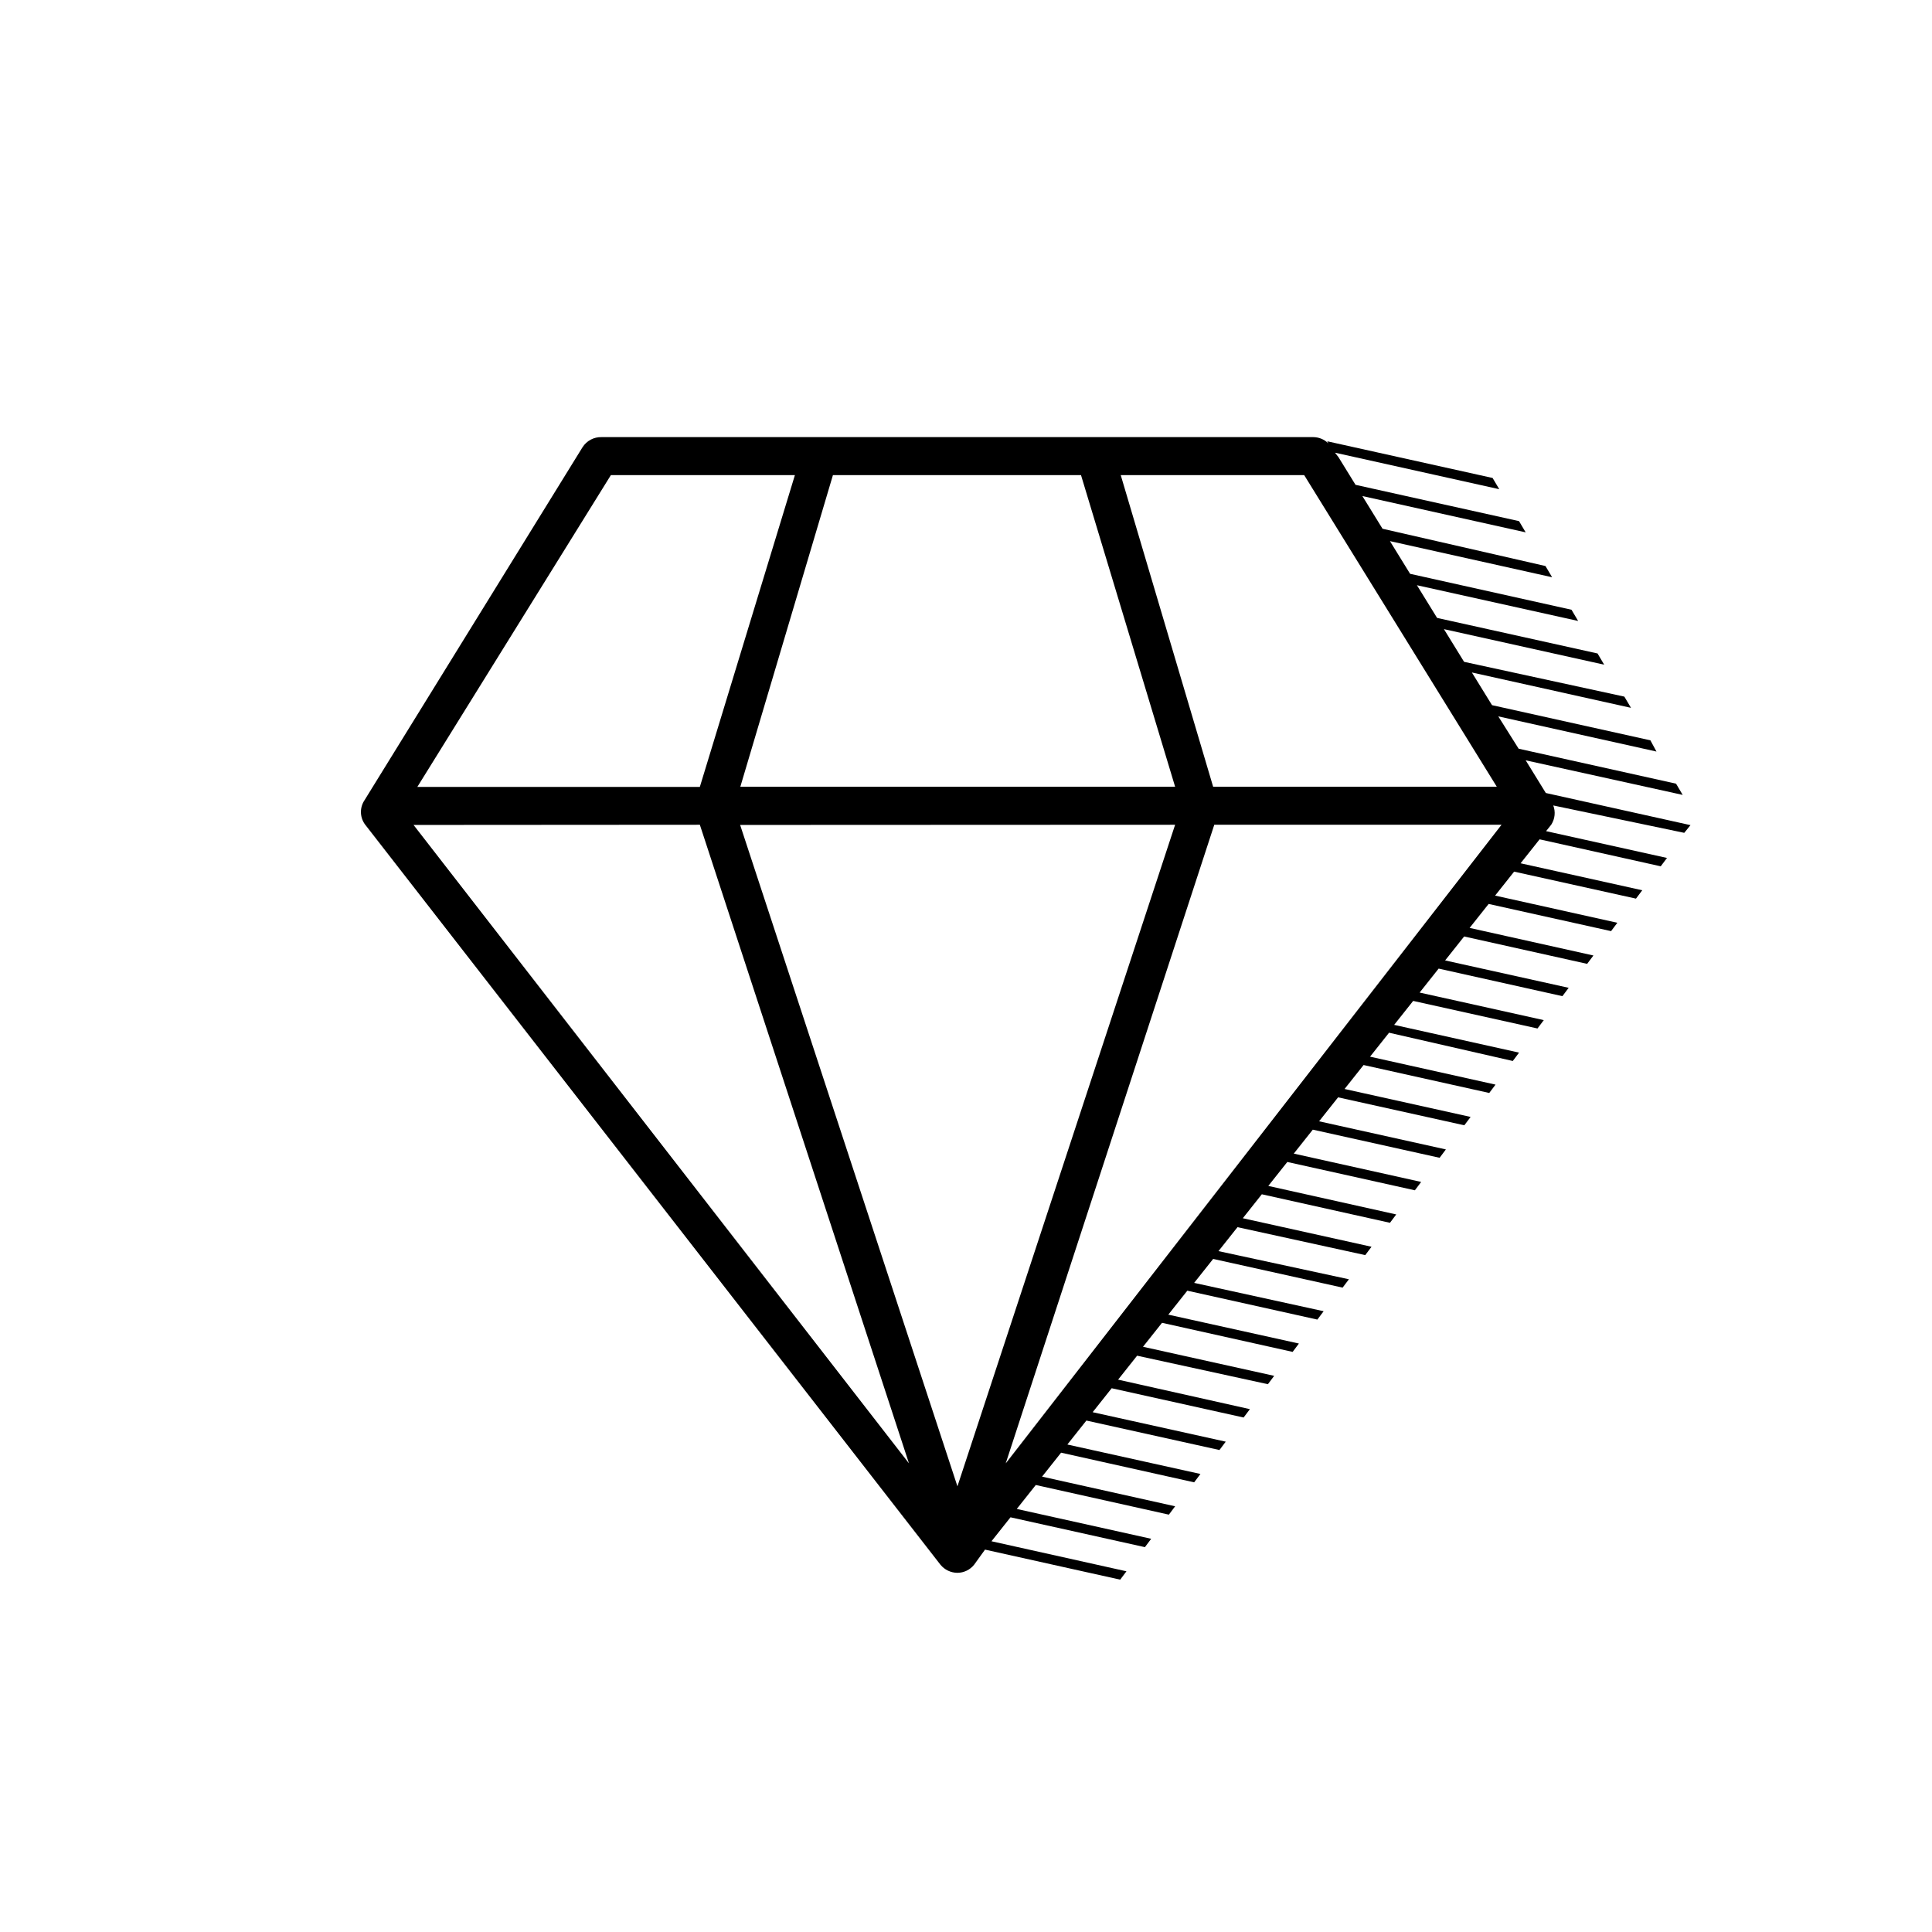
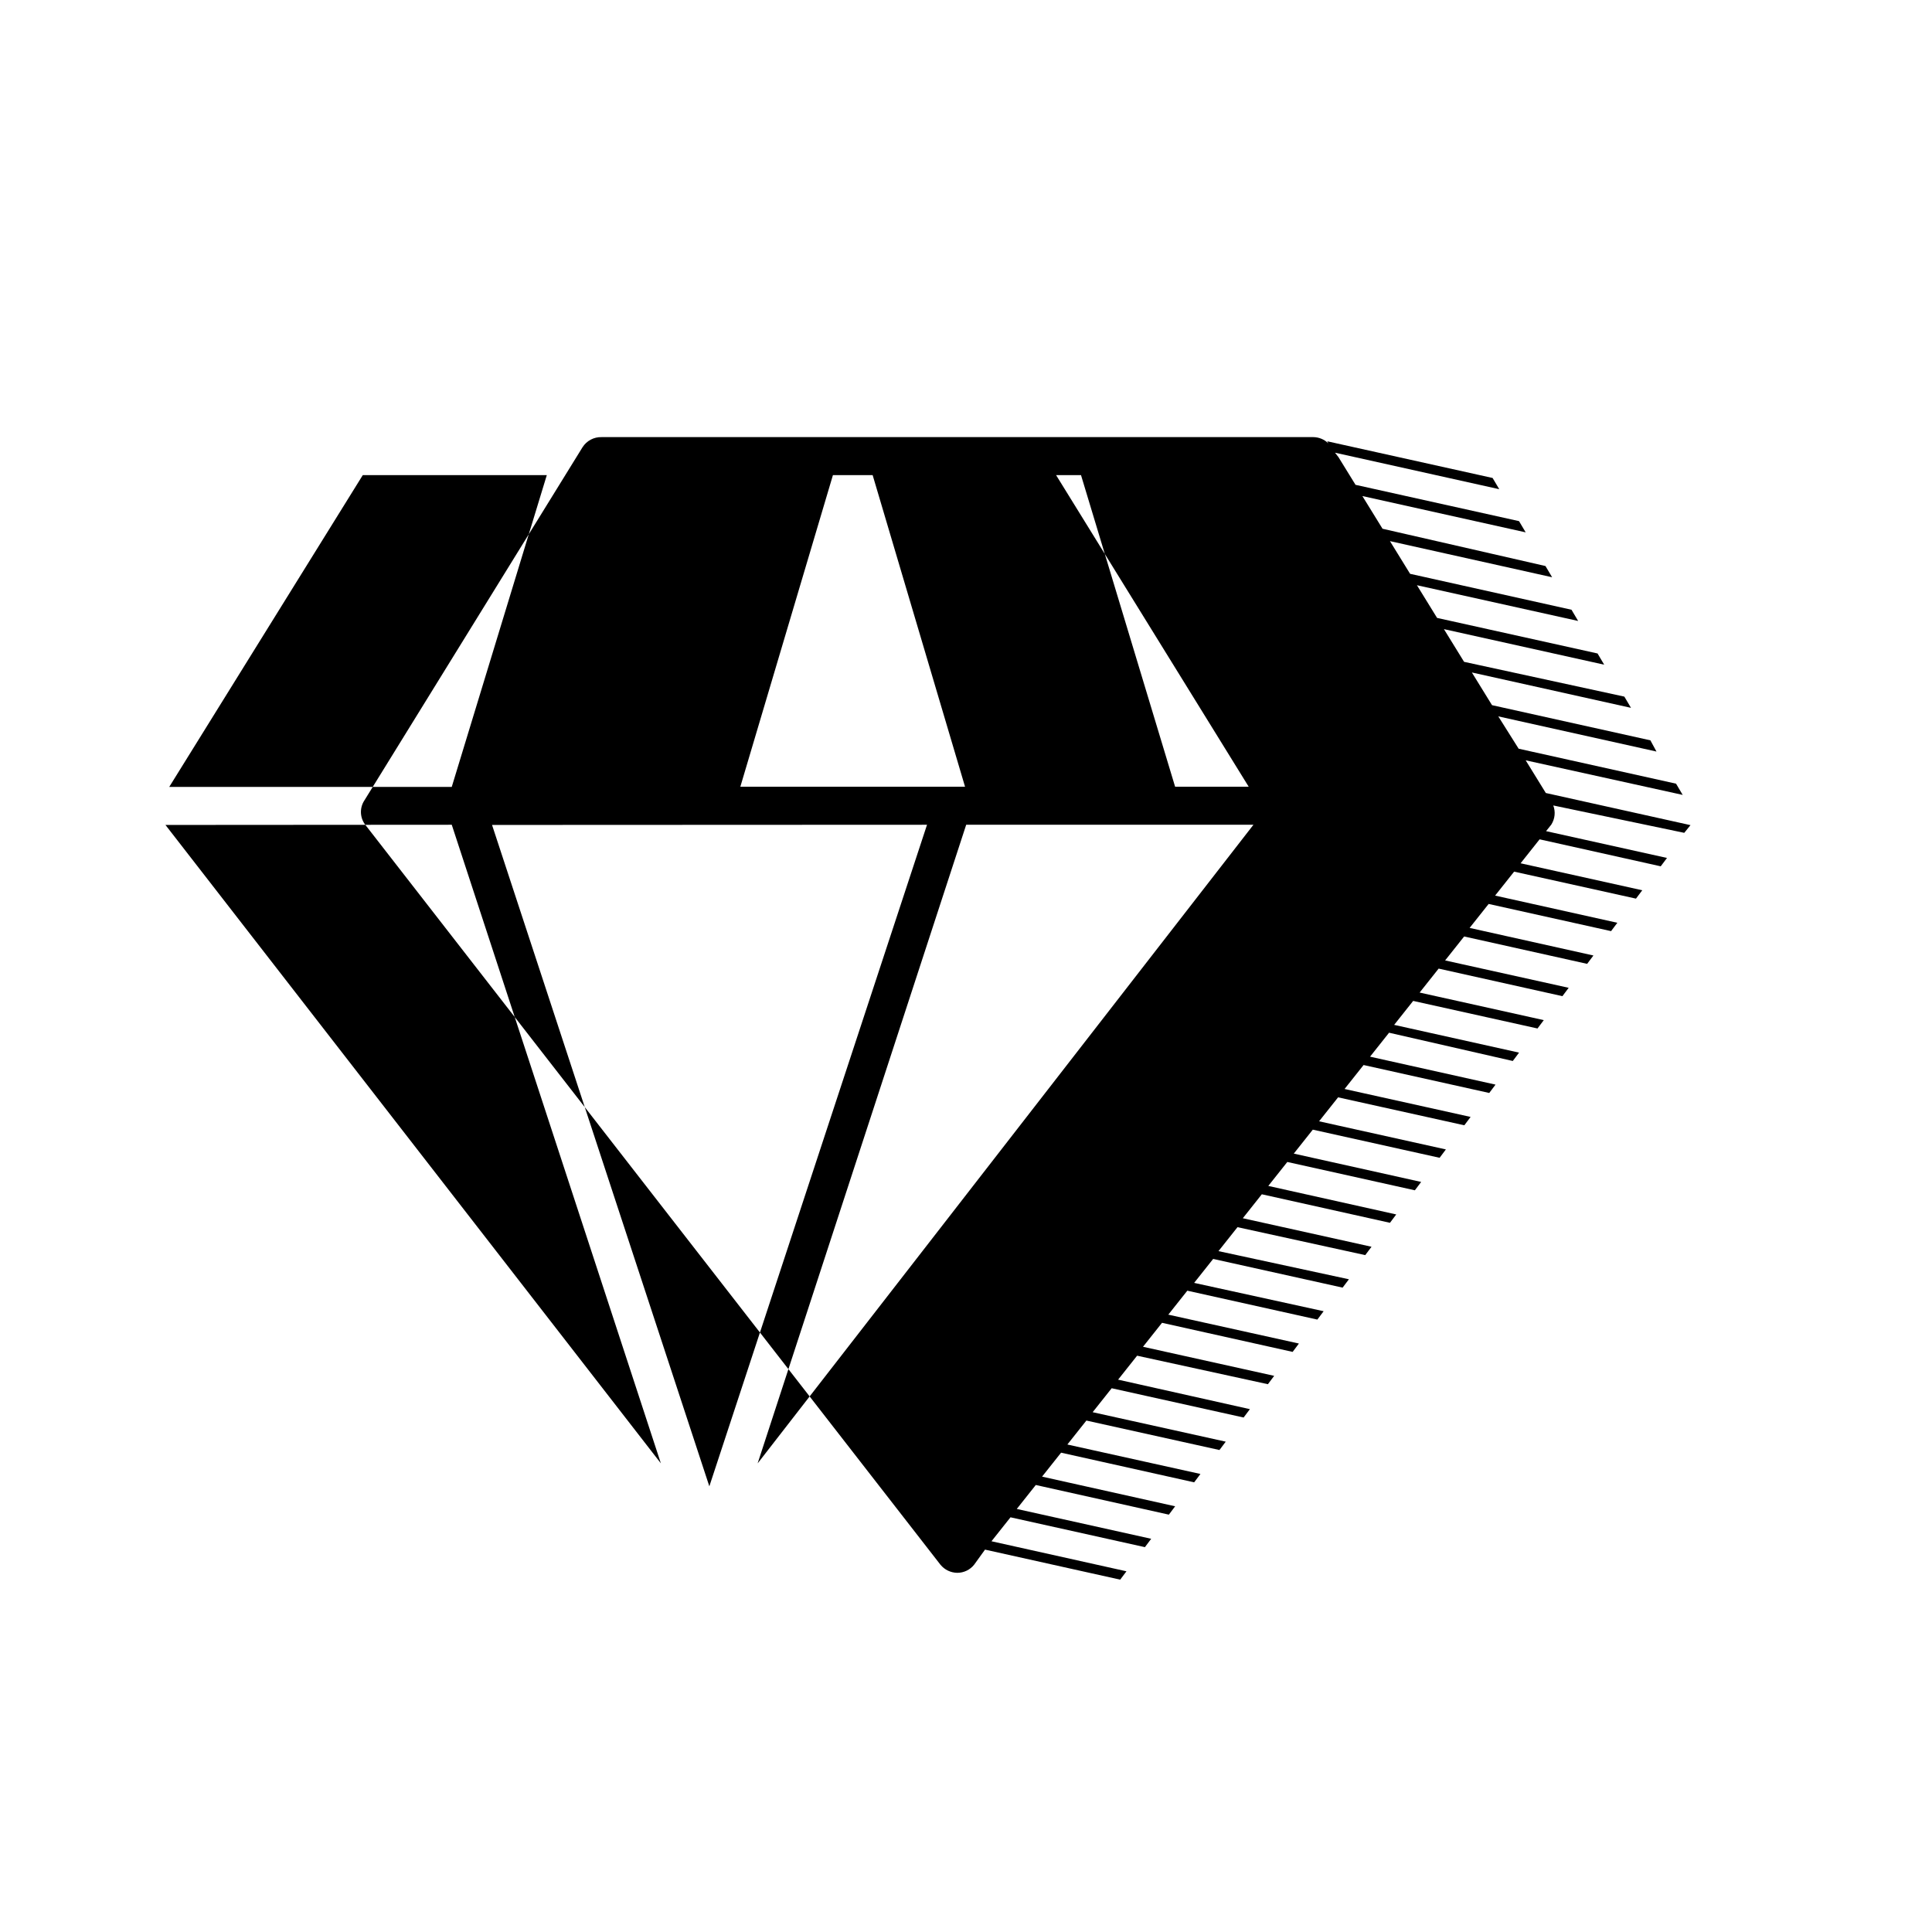
<svg xmlns="http://www.w3.org/2000/svg" fill="#000000" width="800px" height="800px" version="1.1" viewBox="144 144 512 512">
-   <path d="m592 362.67-38.34-8.516-5.34-8.664 41.613 9.168-1.762-2.973-41.715-9.27-5.391-8.566 41.918 9.32-1.613-2.973-41.969-9.32-5.34-8.664 42.168 9.371-1.762-2.973-42.473-9.219-5.34-8.664 42.473 9.422-1.762-2.973-42.523-9.422-5.34-8.664 42.723 9.473-1.762-2.973-42.773-9.523-5.34-8.664 42.977 9.574-1.762-2.973-43.184-9.883-5.34-8.664 43.277 9.621-1.762-2.973-43.328-9.621-4.535-7.356-0.906-1.16 43.527 9.672-1.762-2.973-43.832-9.723 0.301 0.555c-1.059-1.051-2.488-1.645-3.981-1.66h-188.62c-2.031-0.055-3.941 0.957-5.039 2.668l-57.785 93.559c-1.387 2.062-1.242 4.793 0.352 6.699l152.3 195.93c1.098 1.32 2.719 2.094 4.434 2.117 1.75 0.004 3.402-0.797 4.484-2.168l2.871-3.981 35.82 7.961 1.664-2.215-35.77-7.961 5.039-6.348 35.621 7.91 1.664-2.215-35.621-7.91 5.039-6.348 35.266 7.859 1.664-2.215-35.266-7.859 5.039-6.348 35.266 7.859 1.664-2.215-35.266-7.809 5.039-6.348 35.266 7.809 1.664-2.215-35.266-7.809 5.039-6.348 34.965 7.758 1.664-2.215-34.926-7.82 5.039-6.348 34.66 7.555 1.664-2.215-34.762-7.707 5.039-6.348 34.613 7.707 1.664-2.215-34.613-7.656 5.039-6.348 34.461 7.656 1.664-2.215-34.316-7.512 5.039-6.348 34.309 7.609 1.664-2.215-34.562-7.461 5.039-6.348 33.852 7.406 1.664-2.215-34.109-7.559 5.039-6.348 33.957 7.559 1.664-2.215-33.906-7.559 5.039-6.348 33.805 7.508 1.664-2.215-33.754-7.508 5.039-6.348 33.605 7.457 1.664-2.215-33.605-7.457 5.039-6.348 33.453 7.406 1.664-2.215-33.402-7.406 5.039-6.348 33.301 7.406 1.664-2.215-33.25-7.406 5.039-6.348 32.785 7.492 1.664-2.215-33.102-7.356 5.039-6.348 32.949 7.305 1.664-2.215-32.898-7.305 5.039-6.348 32.797 7.305 1.664-2.215-32.746-7.254 5.039-6.348 32.598 7.254 1.664-2.215-32.809-7.312 5.039-6.348 32.445 7.203 1.664-2.215-32.395-7.203 5.039-6.348 32.293 7.152 1.664-2.215-32.242-7.152 5.039-6.348 32.094 7.152 1.664-2.215-32.043-7.106 1.41-1.762-0.008-0.004c0.953-1.508 1.141-3.375 0.504-5.039l34.711 7.254zm-161.52-92.754 24.938 82.574h-115.22l24.535-82.574zm24.938 92.652-57.688 175.32-57.586-175.27zm-125.95 0 55.418 169.23-131.29-169.18zm136.33 0h76.125l-130.99 168.73-0.402 0.504zm74.867-10.078h-75.172l-24.484-82.574h48.617zm-234.78-82.574h48.77l-25.191 82.625h-74.867z" />
+   <path d="m592 362.67-38.34-8.516-5.34-8.664 41.613 9.168-1.762-2.973-41.715-9.27-5.391-8.566 41.918 9.32-1.613-2.973-41.969-9.32-5.34-8.664 42.168 9.371-1.762-2.973-42.473-9.219-5.34-8.664 42.473 9.422-1.762-2.973-42.523-9.422-5.34-8.664 42.723 9.473-1.762-2.973-42.773-9.523-5.34-8.664 42.977 9.574-1.762-2.973-43.184-9.883-5.34-8.664 43.277 9.621-1.762-2.973-43.328-9.621-4.535-7.356-0.906-1.16 43.527 9.672-1.762-2.973-43.832-9.723 0.301 0.555c-1.059-1.051-2.488-1.645-3.981-1.66h-188.62c-2.031-0.055-3.941 0.957-5.039 2.668l-57.785 93.559c-1.387 2.062-1.242 4.793 0.352 6.699l152.3 195.93c1.098 1.32 2.719 2.094 4.434 2.117 1.75 0.004 3.402-0.797 4.484-2.168l2.871-3.981 35.82 7.961 1.664-2.215-35.77-7.961 5.039-6.348 35.621 7.91 1.664-2.215-35.621-7.91 5.039-6.348 35.266 7.859 1.664-2.215-35.266-7.859 5.039-6.348 35.266 7.859 1.664-2.215-35.266-7.809 5.039-6.348 35.266 7.809 1.664-2.215-35.266-7.809 5.039-6.348 34.965 7.758 1.664-2.215-34.926-7.82 5.039-6.348 34.66 7.555 1.664-2.215-34.762-7.707 5.039-6.348 34.613 7.707 1.664-2.215-34.613-7.656 5.039-6.348 34.461 7.656 1.664-2.215-34.316-7.512 5.039-6.348 34.309 7.609 1.664-2.215-34.562-7.461 5.039-6.348 33.852 7.406 1.664-2.215-34.109-7.559 5.039-6.348 33.957 7.559 1.664-2.215-33.906-7.559 5.039-6.348 33.805 7.508 1.664-2.215-33.754-7.508 5.039-6.348 33.605 7.457 1.664-2.215-33.605-7.457 5.039-6.348 33.453 7.406 1.664-2.215-33.402-7.406 5.039-6.348 33.301 7.406 1.664-2.215-33.25-7.406 5.039-6.348 32.785 7.492 1.664-2.215-33.102-7.356 5.039-6.348 32.949 7.305 1.664-2.215-32.898-7.305 5.039-6.348 32.797 7.305 1.664-2.215-32.746-7.254 5.039-6.348 32.598 7.254 1.664-2.215-32.809-7.312 5.039-6.348 32.445 7.203 1.664-2.215-32.395-7.203 5.039-6.348 32.293 7.152 1.664-2.215-32.242-7.152 5.039-6.348 32.094 7.152 1.664-2.215-32.043-7.106 1.41-1.762-0.008-0.004c0.953-1.508 1.141-3.375 0.504-5.039l34.711 7.254zm-161.52-92.754 24.938 82.574h-115.22l24.535-82.574m24.938 92.652-57.688 175.32-57.586-175.27zm-125.95 0 55.418 169.23-131.29-169.18zm136.33 0h76.125l-130.99 168.73-0.402 0.504zm74.867-10.078h-75.172l-24.484-82.574h48.617zm-234.78-82.574h48.77l-25.191 82.625h-74.867z" />
</svg>